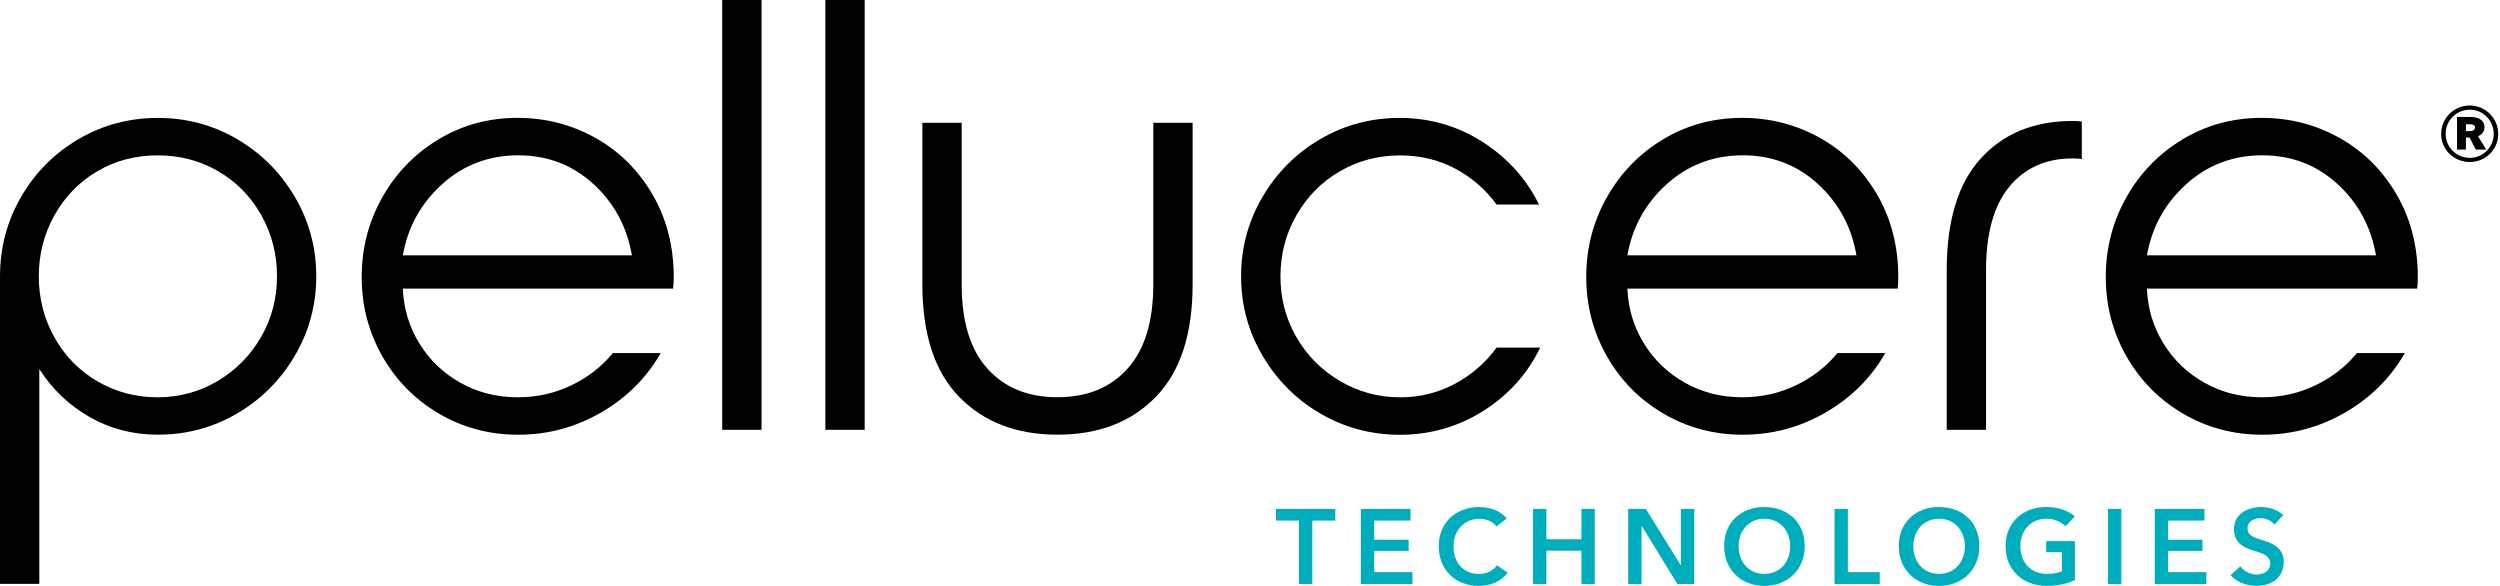
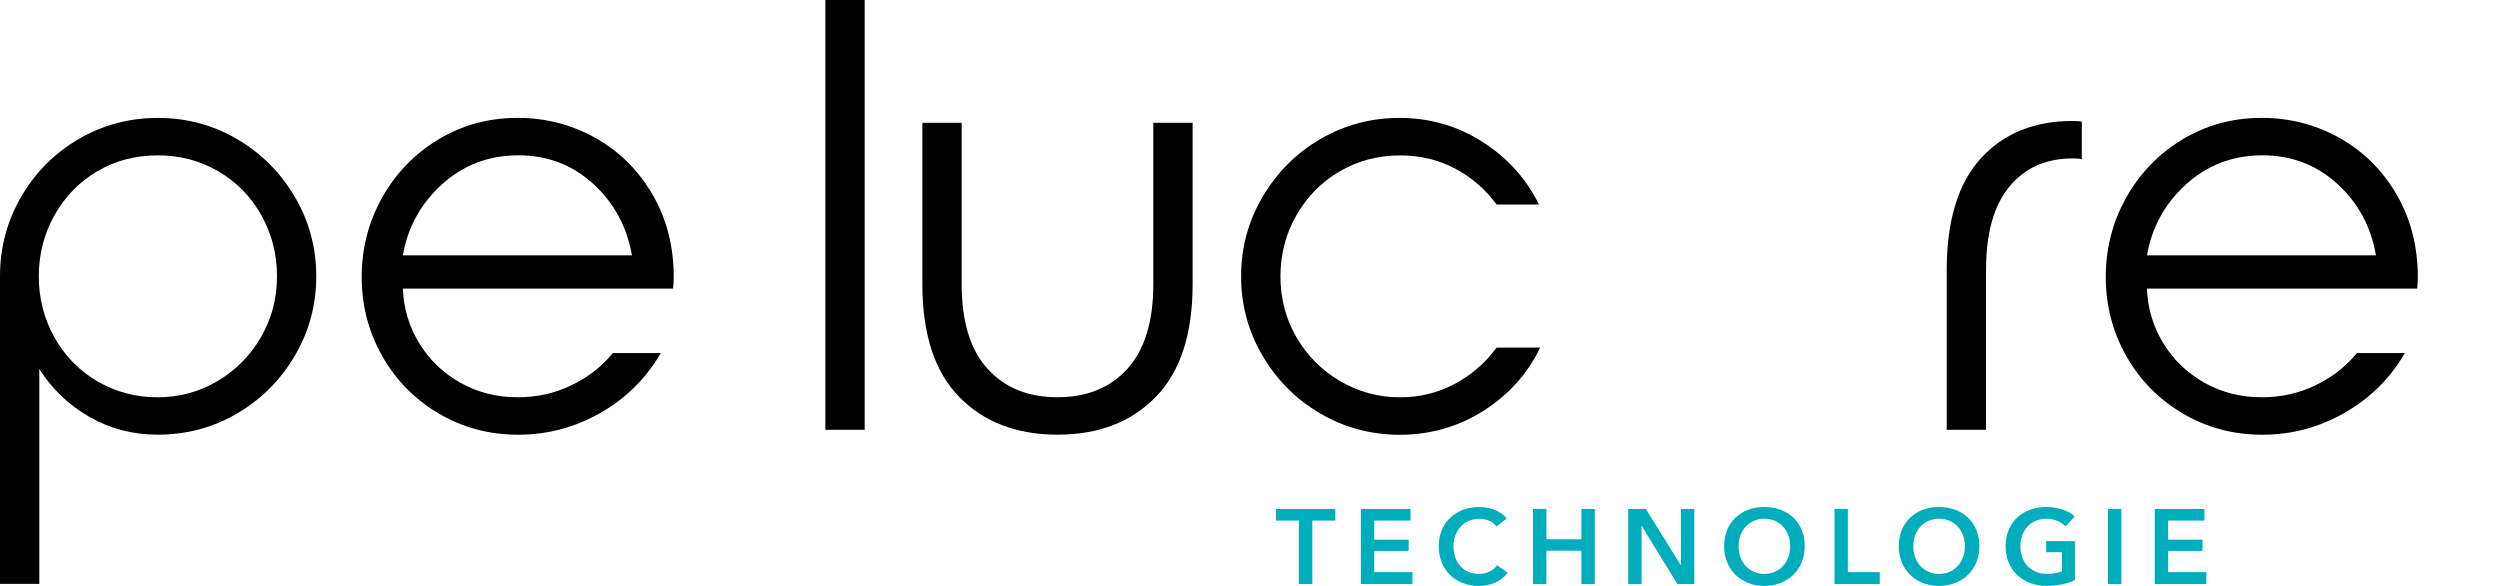
<svg xmlns="http://www.w3.org/2000/svg" width="256" height="60" viewBox="0 0 256 60" fill="none">
  <path d="M2.167 20.151C3.613 17.659 5.572 15.688 8.048 14.242C10.523 12.796 13.225 12.075 16.161 12.075C19.097 12.075 21.798 12.796 24.274 14.242C26.745 15.688 28.717 17.659 30.185 20.151C31.653 22.644 32.386 25.358 32.386 28.293C32.386 31.228 31.653 33.942 30.185 36.434C28.717 38.927 26.745 40.898 24.274 42.344C21.798 43.79 19.097 44.511 16.161 44.511C13.603 44.511 11.266 43.903 9.151 42.687C7.031 41.471 5.325 39.834 4.026 37.785V59.786H0V28.293C0 25.358 0.721 22.644 2.167 20.151ZM22.293 39.013C24.156 37.902 25.637 36.404 26.727 34.519C27.818 32.635 28.365 30.559 28.365 28.297C28.365 26.035 27.831 23.951 26.762 22.04C25.694 20.134 24.226 18.636 22.363 17.546C20.495 16.456 18.432 15.909 16.169 15.909C13.863 15.909 11.787 16.456 9.946 17.546C8.1 18.636 6.645 20.134 5.577 22.04C4.508 23.947 3.974 26.035 3.974 28.297C3.974 30.559 4.508 32.648 5.577 34.554C6.645 36.46 8.113 37.958 9.976 39.048C11.839 40.138 13.907 40.685 16.169 40.685C18.384 40.676 20.426 40.121 22.293 39.013Z" fill="black" />
  <path d="M39.144 20.212C40.547 17.72 42.467 15.74 44.899 14.272C47.331 12.805 50.037 12.071 53.012 12.071C55.818 12.071 58.428 12.731 60.843 14.051C63.253 15.371 65.19 17.238 66.658 19.648C68.126 22.058 68.899 24.793 68.986 27.854V28.419C68.986 28.922 68.964 29.3 68.921 29.552H41.251C41.333 31.606 41.902 33.482 42.949 35.179C43.996 36.877 45.403 38.219 47.162 39.204C48.921 40.19 50.871 40.681 53.012 40.681C54.979 40.681 56.816 40.273 58.515 39.452C60.213 38.636 61.629 37.533 62.758 36.152H67.661C66.193 38.709 64.148 40.742 61.529 42.252C58.906 43.759 56.091 44.515 53.073 44.515C50.093 44.515 47.383 43.79 44.929 42.344C42.475 40.898 40.547 38.94 39.144 36.465C37.737 33.99 37.038 31.289 37.038 28.354C37.038 25.423 37.742 22.705 39.144 20.212ZM64.708 26.152C64.204 23.221 62.884 20.777 60.747 18.827C58.61 16.878 56.052 15.905 53.077 15.905C50.059 15.905 47.457 16.891 45.277 18.858C43.097 20.829 41.755 23.26 41.251 26.148H64.708V26.152Z" fill="black" />
-   <path d="M77.98 0H73.954V44.011H77.98V0Z" fill="black" />
  <path d="M88.543 0H84.517V44.011H88.543V0Z" fill="black" />
  <path d="M122.124 12.575V29.109C122.124 34.224 120.864 38.067 118.35 40.646C115.835 43.225 112.482 44.51 108.287 44.51C104.095 44.51 100.738 43.221 98.224 40.646C95.709 38.067 94.45 34.224 94.45 29.109V12.575H98.475V29.109C98.475 32.926 99.353 35.805 101.116 37.754C102.875 39.704 105.268 40.676 108.287 40.676C111.305 40.676 113.694 39.704 115.457 37.754C117.216 35.805 118.098 32.926 118.098 29.109V12.575H122.124Z" fill="black" />
  <path d="M135.201 42.344C132.725 40.898 130.758 38.927 129.29 36.434C127.822 33.942 127.088 31.228 127.088 28.293C127.088 25.358 127.822 22.644 129.29 20.151C130.758 17.659 132.725 15.688 135.201 14.242C137.676 12.796 140.378 12.075 143.314 12.075C146.415 12.075 149.246 12.892 151.805 14.528C154.363 16.161 156.291 18.302 157.59 20.942H153.251C152.117 19.392 150.706 18.167 149.008 17.264C147.309 16.365 145.433 15.914 143.379 15.914C141.116 15.914 139.049 16.461 137.186 17.551C135.318 18.64 133.841 20.139 132.751 22.045C131.661 23.951 131.118 26.039 131.118 28.302C131.118 30.564 131.661 32.639 132.751 34.524C133.841 36.413 135.331 37.91 137.216 39.018C139.101 40.129 141.155 40.685 143.379 40.685C145.39 40.685 147.257 40.225 148.977 39.304C150.697 38.384 152.122 37.146 153.251 35.596H157.715C156.417 38.28 154.476 40.438 151.9 42.07C149.32 43.703 146.458 44.523 143.314 44.523C140.378 44.51 137.676 43.79 135.201 42.344Z" fill="black" />
-   <path d="M164.539 20.212C165.941 17.72 167.861 15.74 170.293 14.272C172.725 12.805 175.431 12.071 178.406 12.071C181.216 12.071 183.822 12.731 186.237 14.051C188.647 15.371 190.584 17.238 192.052 19.648C193.52 22.058 194.293 24.793 194.38 27.854V28.419C194.38 28.922 194.358 29.3 194.315 29.552H166.645C166.727 31.606 167.296 33.482 168.343 35.179C169.39 36.877 170.797 38.219 172.556 39.204C174.315 40.19 176.265 40.681 178.406 40.681C180.373 40.681 182.211 40.273 183.909 39.452C185.607 38.636 187.023 37.533 188.152 36.152H193.055C191.587 38.709 189.542 40.742 186.923 42.252C184.3 43.759 181.481 44.515 178.467 44.515C175.487 44.515 172.777 43.79 170.324 42.344C167.87 40.898 165.941 38.94 164.539 36.465C163.136 33.99 162.432 31.289 162.432 28.354C162.432 25.423 163.131 22.705 164.539 20.212ZM190.102 26.152C189.598 23.221 188.278 20.777 186.141 18.827C184.004 16.878 181.446 15.905 178.471 15.905C175.453 15.905 172.851 16.891 170.671 18.858C168.491 20.829 167.149 23.26 166.645 26.148H190.102V26.152Z" fill="black" />
  <path d="M199.344 27.663C199.344 22.592 200.508 18.779 202.832 16.222C205.16 13.665 208.291 12.388 212.235 12.388C212.652 12.388 212.969 12.41 213.177 12.453V16.287C212.969 16.248 212.652 16.222 212.235 16.222C209.511 16.222 207.349 17.186 205.759 19.114C204.165 21.042 203.37 23.894 203.37 27.663V44.011H199.344V27.663Z" fill="black" />
  <path d="M217.737 20.212C219.14 17.72 221.06 15.74 223.492 14.272C225.924 12.805 228.625 12.071 231.605 12.071C234.415 12.071 237.021 12.731 239.435 14.051C241.846 15.371 243.783 17.238 245.251 19.648C246.719 22.058 247.492 24.793 247.579 27.854V28.419C247.579 28.922 247.557 29.3 247.514 29.552H219.844C219.926 31.606 220.495 33.482 221.542 35.179C222.589 36.877 223.996 38.219 225.755 39.204C227.514 40.19 229.464 40.681 231.605 40.681C233.577 40.681 235.409 40.273 237.108 39.452C238.806 38.636 240.222 37.533 241.351 36.152H246.254C244.786 38.709 242.741 40.742 240.122 42.252C237.498 43.759 234.68 44.515 231.666 44.515C228.686 44.515 225.976 43.79 223.522 42.344C221.068 40.898 219.14 38.94 217.737 36.465C216.334 33.99 215.631 31.289 215.631 28.354C215.631 25.423 216.334 22.705 217.737 20.212ZM243.301 26.152C242.797 23.221 241.477 20.777 239.34 18.827C237.203 16.878 234.645 15.905 231.67 15.905C228.652 15.905 226.05 16.891 223.874 18.858C221.694 20.829 220.352 23.26 219.848 26.148H243.301V26.152Z" fill="black" />
  <path d="M133.012 53.308H130.662V52.116H136.734V53.308H134.38V59.8H133.012V53.308Z" fill="#00ADBC" />
  <path d="M139.353 52.116H144.439V53.308H140.721V55.265H144.248V56.413H140.721V58.587H144.634V59.8H139.353V52.116Z" fill="#00ADBC" />
  <path d="M153.242 53.914C152.843 53.361 152.113 53.122 151.496 53.122C149.911 53.122 148.838 54.349 148.838 55.936C148.838 57.61 149.859 58.771 151.44 58.771C152.265 58.771 152.916 58.414 153.303 57.88L154.397 58.649C153.724 59.497 152.725 59.997 151.427 59.997C149.029 59.997 147.327 58.336 147.327 55.936C147.327 53.47 149.125 51.918 151.492 51.918C152.491 51.918 153.672 52.287 154.28 53.092L153.242 53.914Z" fill="#00ADBC" />
  <path d="M156.982 52.116H158.35V55.221H161.937V52.116H163.305V59.8H161.937V56.391H158.35V59.8H156.982V52.116Z" fill="#00ADBC" />
  <path d="M166.728 52.116H168.539L172.104 57.869H172.126V52.116H173.494V59.8H171.761L168.117 53.864H168.096V59.8H166.728V52.116Z" fill="#00ADBC" />
  <path d="M180.66 51.918C183.058 51.918 184.804 53.47 184.804 55.936C184.804 58.336 183.058 59.997 180.66 59.997C178.298 59.997 176.552 58.336 176.552 55.936C176.547 53.47 178.293 51.918 180.66 51.918ZM180.669 58.767C182.241 58.767 183.314 57.571 183.314 55.931C183.314 54.344 182.263 53.118 180.669 53.118C179.084 53.118 178.033 54.344 178.033 55.931C178.033 57.575 179.11 58.767 180.669 58.767Z" fill="#00ADBC" />
  <path d="M187.857 52.116H189.22V58.587H192.486V59.8H187.857V52.116Z" fill="#00ADBC" />
  <path d="M198.545 51.918C200.943 51.918 202.688 53.47 202.688 55.936C202.688 58.336 200.943 59.997 198.545 59.997C196.182 59.997 194.437 58.336 194.437 55.936C194.437 53.47 196.182 51.918 198.545 51.918ZM198.558 58.767C200.13 58.767 201.203 57.571 201.203 55.931C201.203 54.344 200.152 53.118 198.558 53.118C196.973 53.118 195.922 54.344 195.922 55.931C195.922 57.575 196.995 58.767 198.558 58.767Z" fill="#00ADBC" />
  <path d="M212.465 59.398C211.696 59.767 210.775 59.993 209.568 59.993C207.097 59.993 205.372 58.332 205.372 55.932C205.372 53.466 207.175 51.914 209.537 51.914C210.749 51.914 211.835 52.305 212.456 52.879L211.514 53.901C211.123 53.466 210.376 53.118 209.551 53.118C207.935 53.118 206.884 54.344 206.884 55.932C206.884 57.571 207.926 58.767 209.616 58.767C210.189 58.767 210.701 58.68 211.144 58.497V56.545H209.529V55.414H212.469V59.398H212.465Z" fill="#00ADBC" />
  <path d="M217.225 52.116H215.857V59.804H217.225V52.116Z" fill="#00ADBC" />
  <path d="M220.647 52.116H225.733V53.308H222.015V55.265H225.538V56.413H222.015V58.587H225.928V59.8H220.647V52.116Z" fill="#00ADBC" />
-   <path d="M232.912 53.718C232.617 53.34 232.043 53.057 231.501 53.057C230.871 53.057 230.145 53.361 230.145 54.109C230.145 54.814 230.74 55.023 231.609 55.292C232.595 55.597 233.854 56.032 233.854 57.541C233.854 59.193 232.565 59.993 231.058 59.993C230.059 59.993 229.029 59.615 228.421 58.897L229.398 57.984C229.776 58.506 230.471 58.832 231.079 58.832C231.718 58.832 232.469 58.519 232.469 57.693C232.469 56.888 231.666 56.662 230.701 56.358C229.768 56.066 228.76 55.61 228.76 54.175C228.76 52.609 230.18 51.918 231.57 51.918C232.339 51.918 233.22 52.187 233.802 52.744L232.912 53.718Z" fill="#00ADBC" />
-   <path d="M252.908 16.591C251.292 16.591 249.972 15.321 249.972 13.717C249.972 12.099 251.292 10.803 252.908 10.803C254.51 10.803 255.818 12.099 255.818 13.717C255.822 15.317 254.51 16.591 252.908 16.591ZM252.908 11.233C251.535 11.233 250.432 12.338 250.432 13.712C250.432 15.06 251.535 16.165 252.908 16.165C254.267 16.165 255.357 15.06 255.357 13.712C255.357 12.338 254.267 11.233 252.908 11.233ZM253.524 15.317L252.882 14.082H252.508V15.317H251.6V11.977H253.038C253.676 11.977 254.41 12.234 254.41 13.03C254.41 13.477 254.128 13.812 253.742 13.943L254.589 15.317H253.524ZM252.999 12.725H252.513V13.421H252.999C253.229 13.421 253.446 13.269 253.446 13.047C253.446 12.825 253.203 12.725 252.999 12.725Z" fill="black" />
</svg>